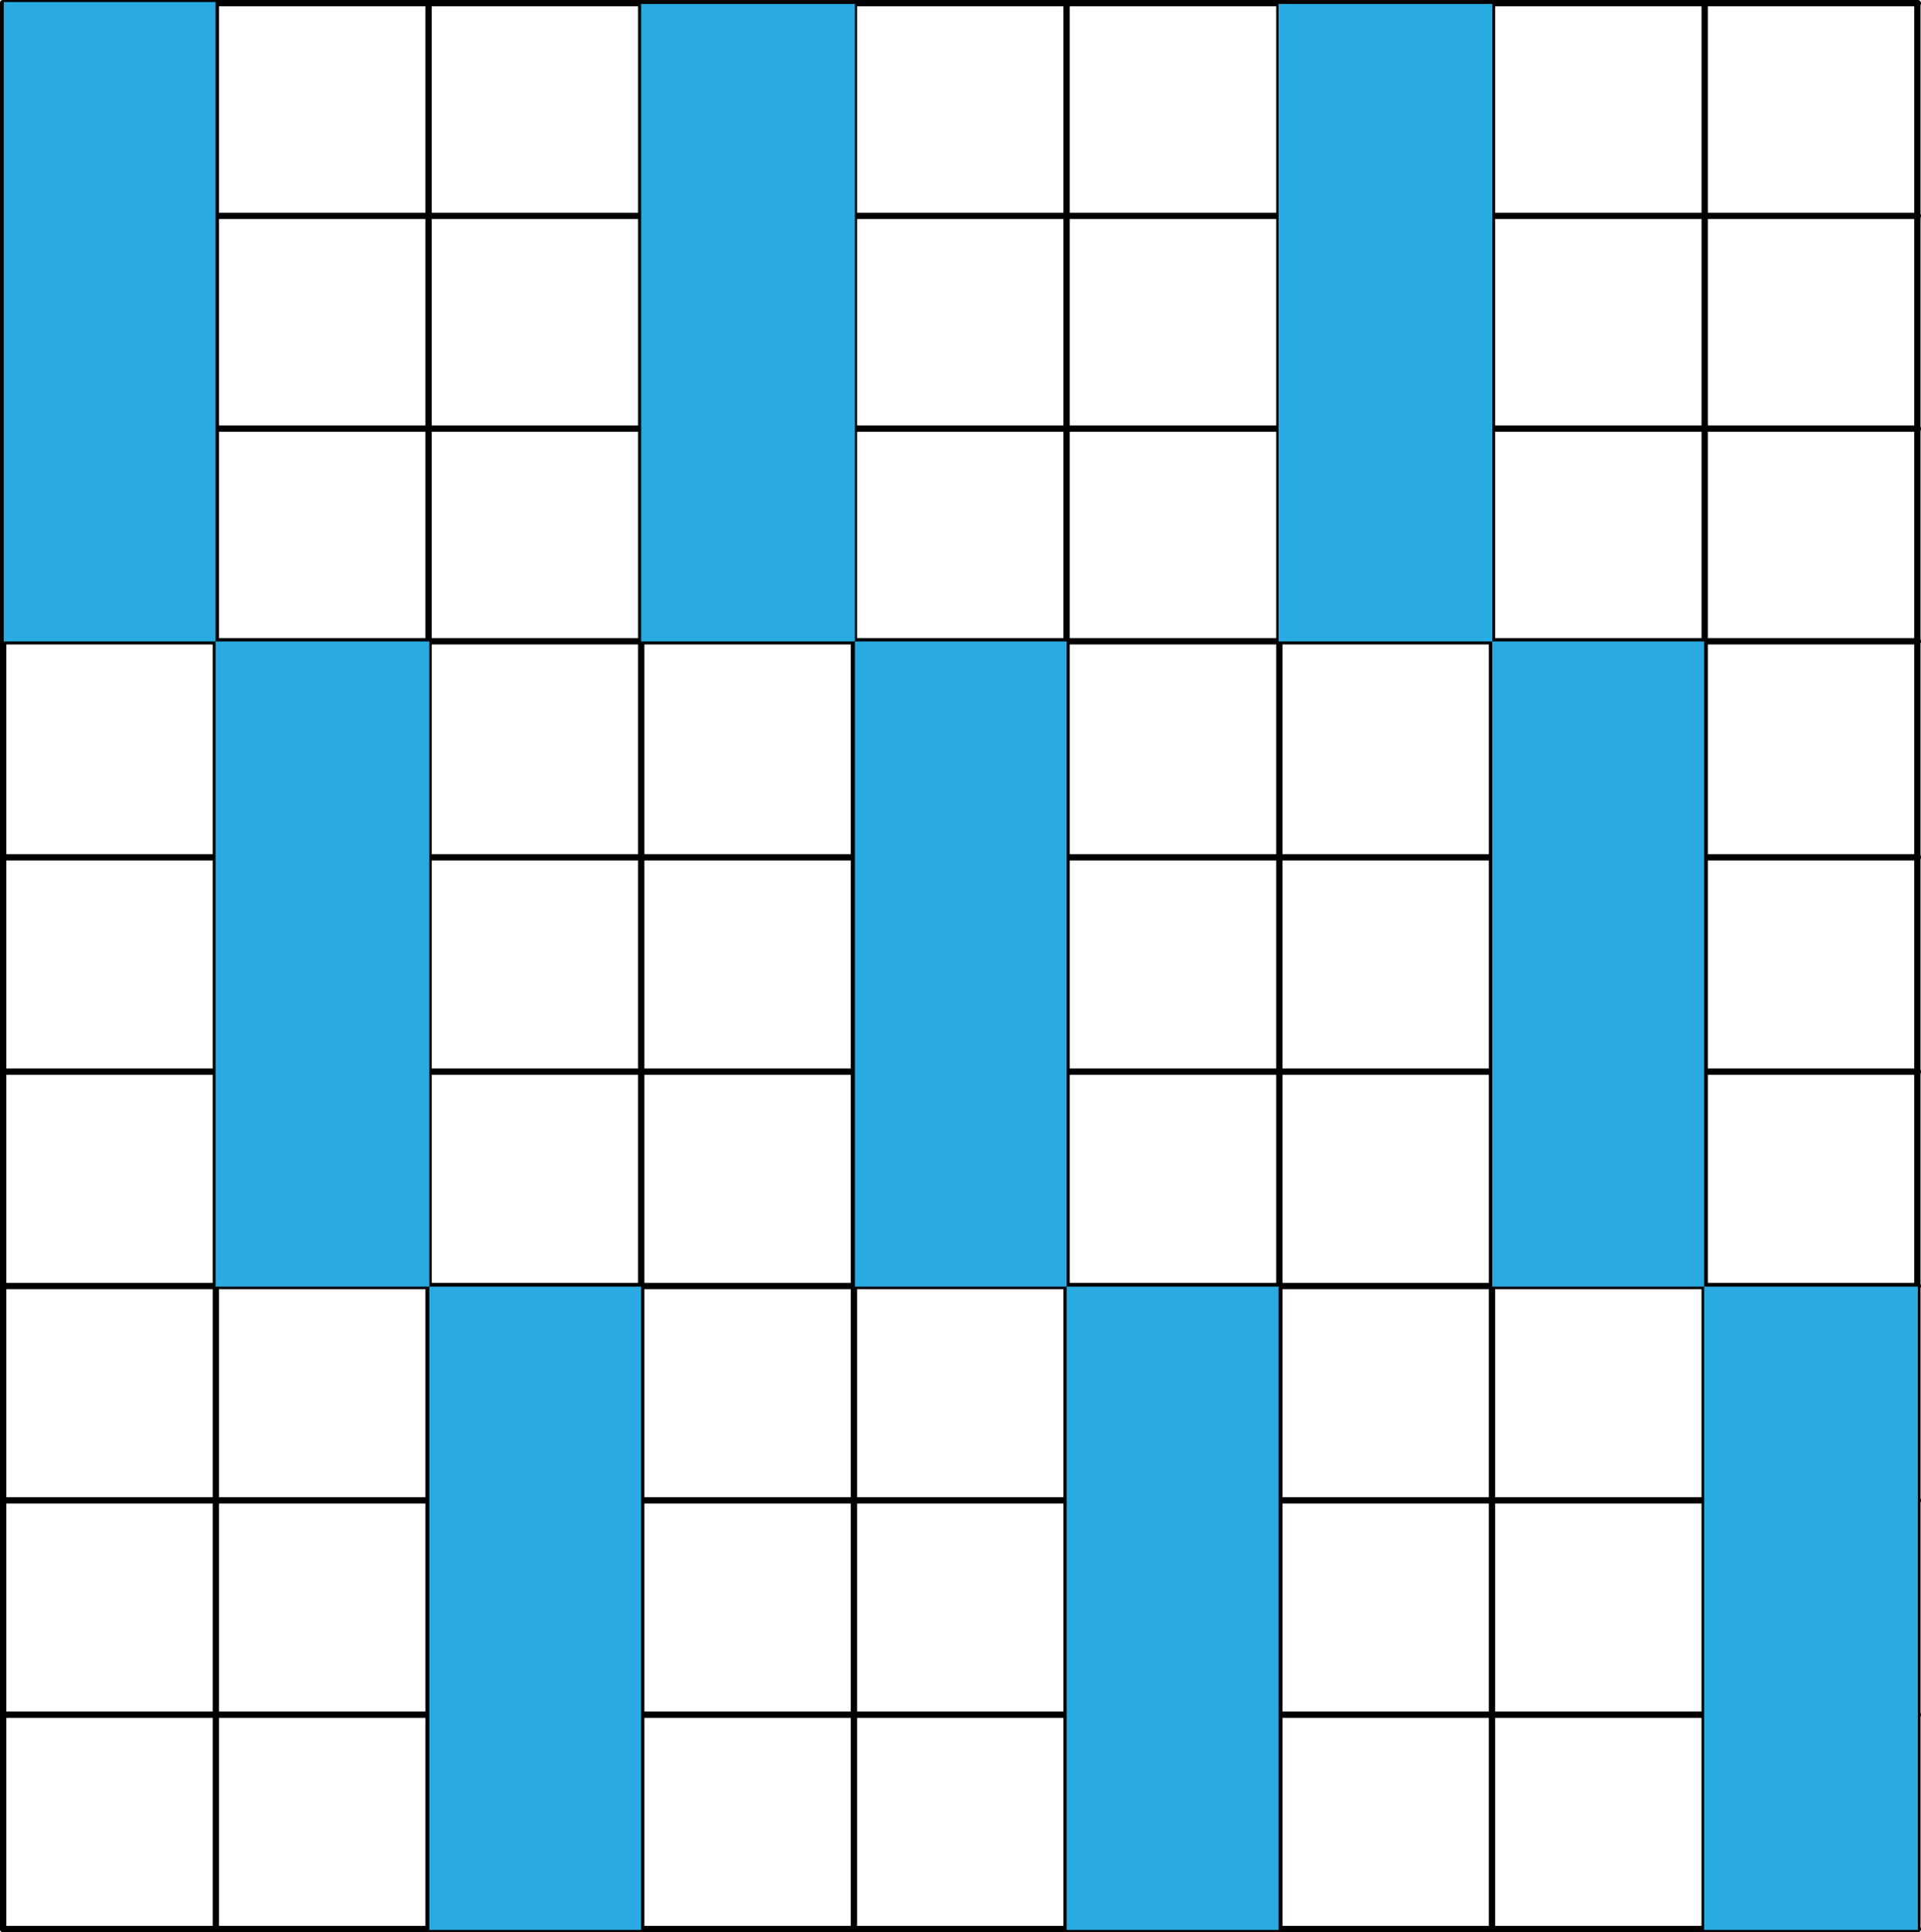
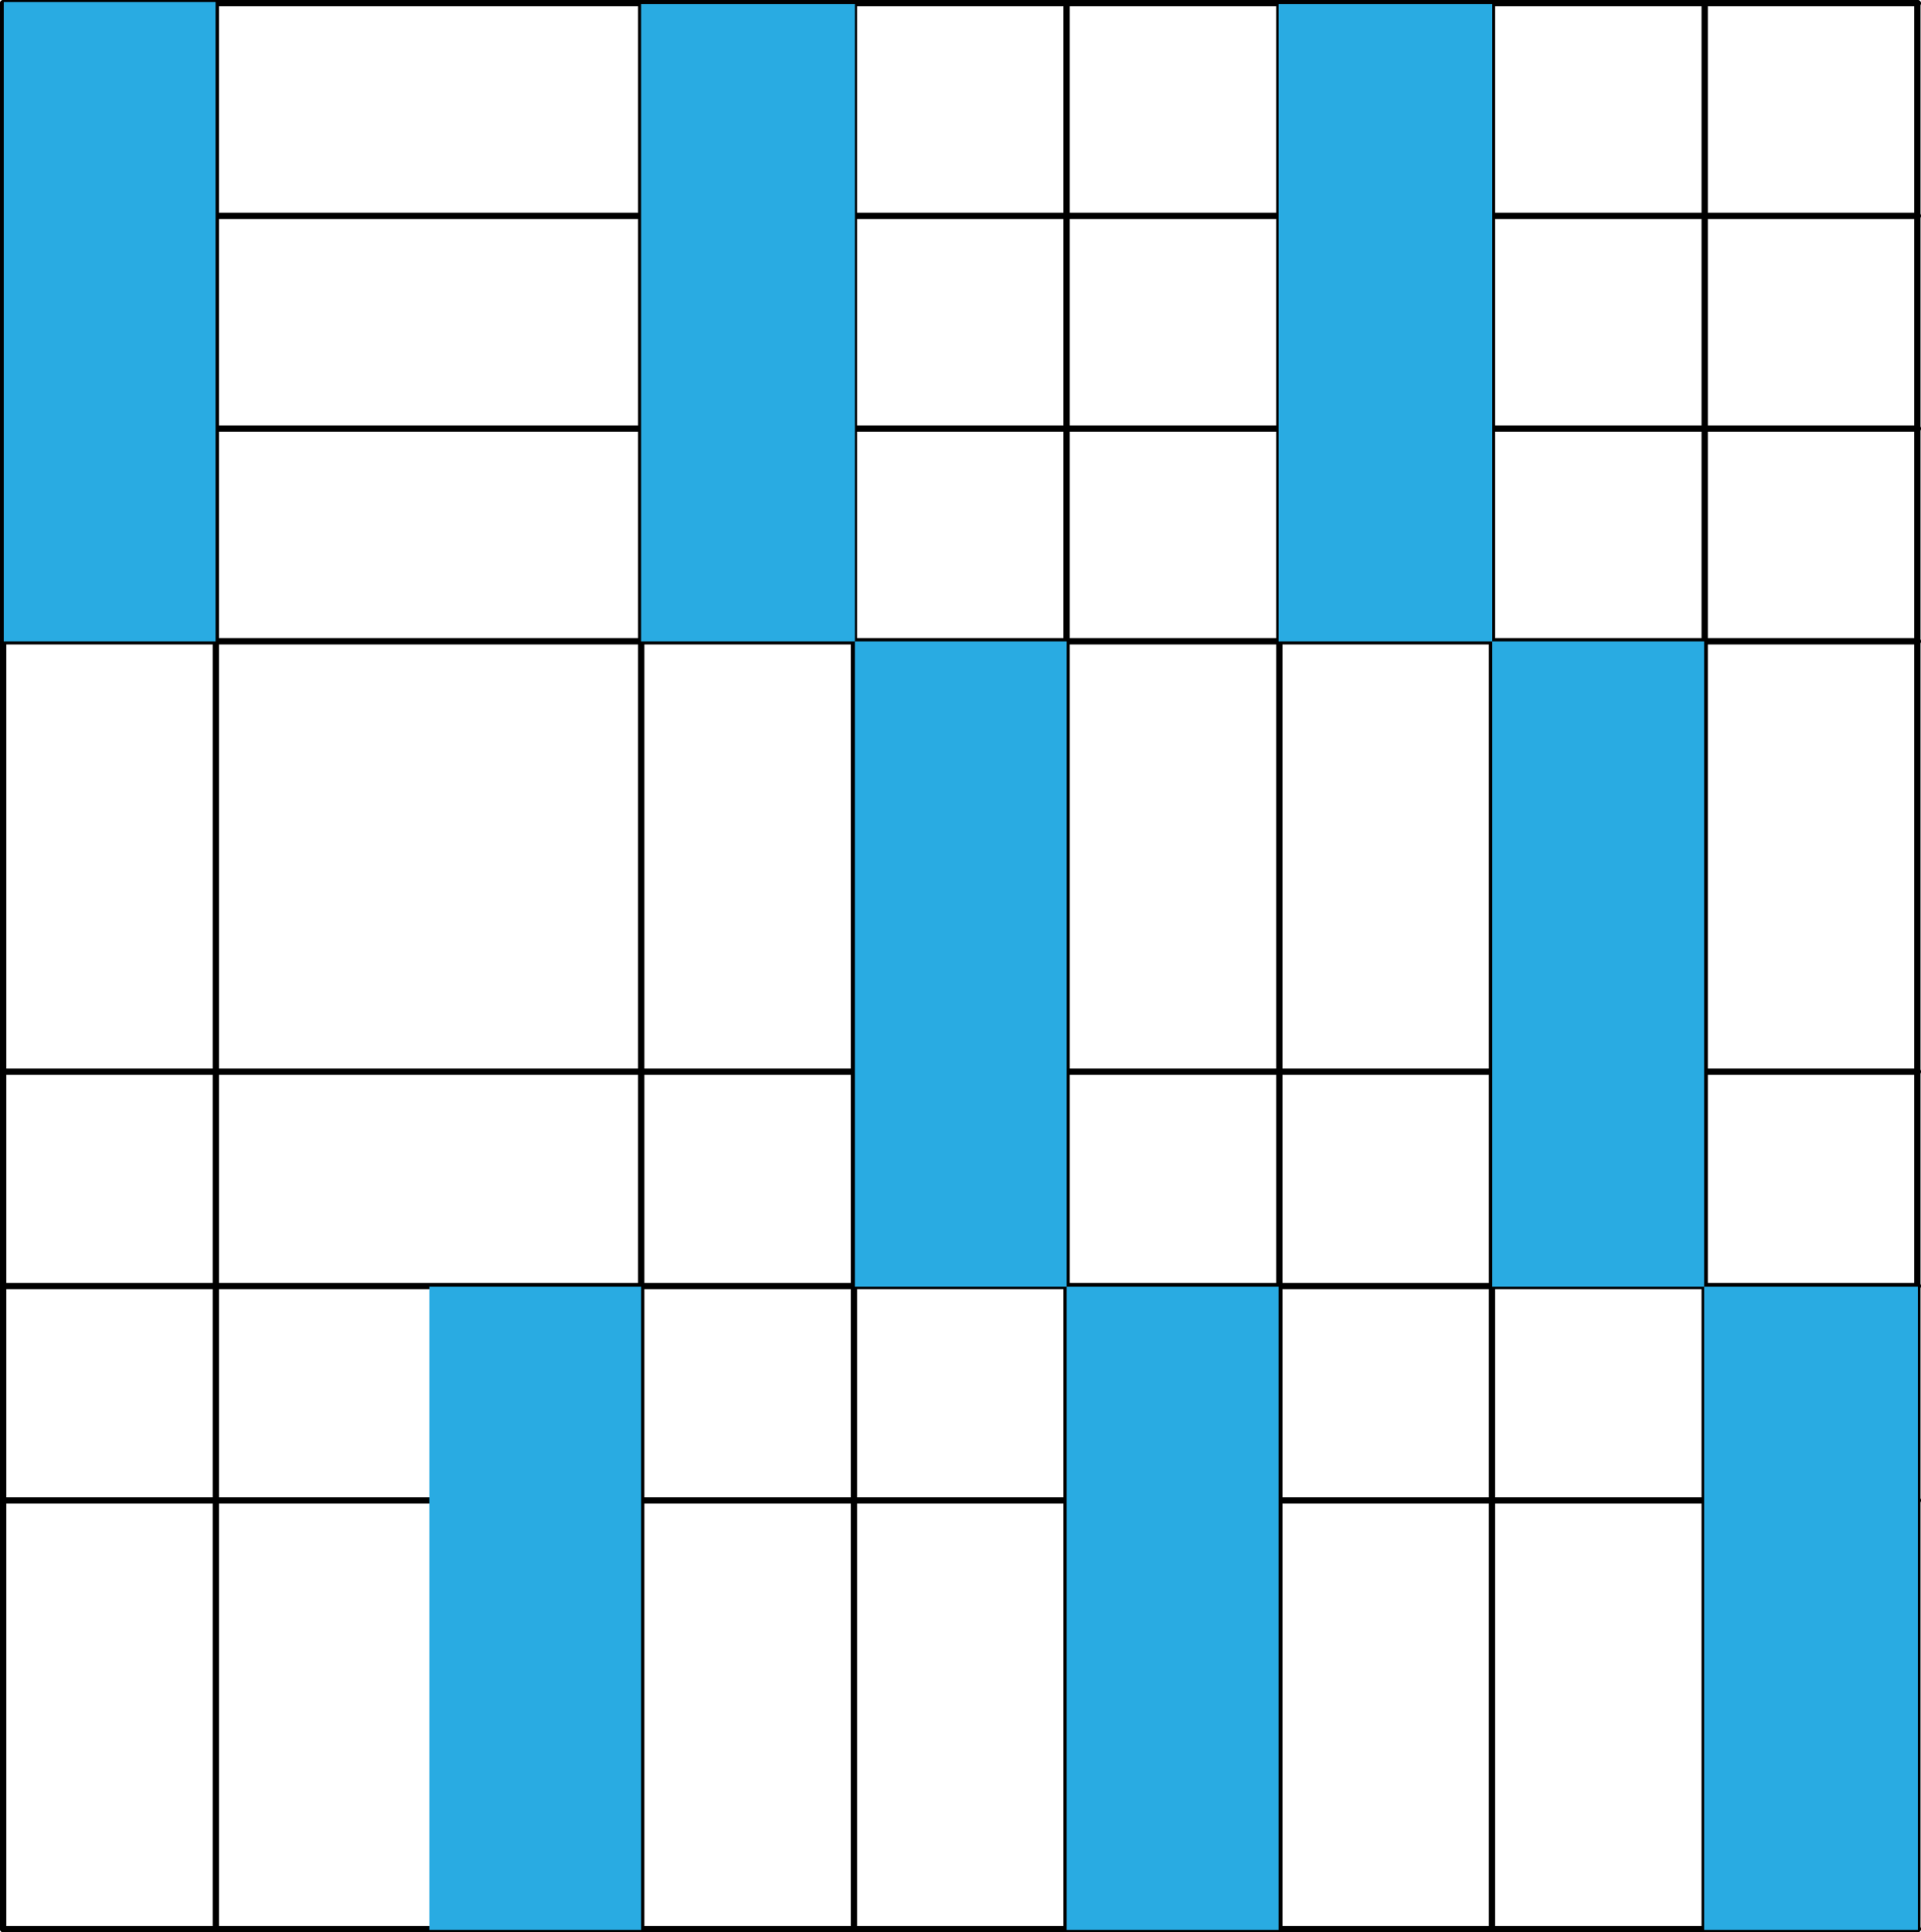
<svg xmlns="http://www.w3.org/2000/svg" id="Layer_2" data-name="Layer 2" width="997.57" height="1003.28" viewBox="0 0 997.57 1003.28" version="1.1">
  <defs id="defs1">
    <style id="style1">
      .cls-1 {
        stroke-width: 3.28px;
      }

      .cls-1, .cls-2 {
        fill: none;
        stroke: #cbcbcb;
        stroke-linecap: round;
        stroke-linejoin: round;
      }

      .cls-3 {
        fill: #29abe2;
      }

      .cls-2 {
        stroke-width: 3.28px;
      }
    </style>
  </defs>
  <g id="Layer_1-2" data-name="Layer 1">
    <line class="cls-1" x1="1.64" y1="332.99" x2="995.94" y2="332.99" id="line1" style="stroke:#000000;stroke-opacity:1" />
    <line class="cls-1" x1="1.64" y1="112.09" x2="995.94" y2="112.09" id="line2" style="stroke:#000000;stroke-opacity:1" />
    <line class="cls-1" x1="1.64" y1="222.54" x2="995.94" y2="222.54" id="line3" style="stroke:#000000;stroke-opacity:1" />
-     <line class="cls-1" x1="1.64" y1="445.14" x2="995.94" y2="445.14" id="line4" style="stroke:#000000;stroke-opacity:1" />
    <line class="cls-1" x1="1.64" y1="556.44" x2="995.94" y2="556.44" id="line5" style="stroke:#000000;stroke-opacity:1" />
    <line class="cls-1" x1="1.64" y1="667.74" x2="995.94" y2="667.74" id="line6" style="stroke:#000000;stroke-opacity:1" />
    <line class="cls-1" x1="1.64" y1="779.04" x2="995.94" y2="779.04" id="line7" style="stroke:#000000;stroke-opacity:1" />
-     <line class="cls-1" x1="1.64" y1="890.34" x2="995.94" y2="890.34" id="line8" style="stroke:#000000;stroke-opacity:1" />
    <line class="cls-1" x1="1.64" y1="1001.64" x2="995.94" y2="1001.64" id="line9" style="stroke:#000000;stroke-opacity:1" />
    <line class="cls-1" x1="1.64" y1="1.64" x2="995.94" y2="1.64" id="line10" style="stroke:#000000;stroke-opacity:1" />
    <line class="cls-2" x1="332.99" y1="1.71" x2="332.99" y2="1001.64" id="line11" style="stroke:#000000;stroke-opacity:1" />
    <line class="cls-2" x1="553.89" y1="1.71" x2="553.89" y2="1001.64" id="line12" style="stroke:#000000;stroke-opacity:1" />
    <line class="cls-2" x1="443.44" y1="1.71" x2="443.44" y2="1001.64" id="line13" style="stroke:#000000;stroke-opacity:1" />
-     <line class="cls-2" x1="222.54" y1="1.71" x2="222.54" y2="1001.64" id="line14" style="stroke:#000000;stroke-opacity:1" />
    <line class="cls-2" x1="112.09" y1="1.71" x2="112.09" y2="1001.64" id="line15" style="stroke:#000000;stroke-opacity:1" />
    <line class="cls-2" x1="1.64" y1="1.71" x2="1.64" y2="1001.64" id="line16" style="stroke:#000000;stroke-opacity:1" />
    <line class="cls-2" x1="664.34" y1="1.71" x2="664.34" y2="1001.64" id="line17" style="stroke:#000000;stroke-opacity:1" />
    <line class="cls-2" x1="774.79" y1="1.71" x2="774.79" y2="1001.64" id="line18" style="stroke:#000000;stroke-opacity:1" />
    <line class="cls-2" x1="885.24" y1="1.71" x2="885.24" y2="1001.64" id="line19" style="stroke:#000000;stroke-opacity:1" />
    <line class="cls-2" x1="995.69" y1="1.71" x2="995.69" y2="1001.64" id="line20" style="stroke:#000000;stroke-opacity:1" />
    <rect class="cls-3" x="1.94" y="1.06" width="110" height="332" id="rect20" />
-     <rect class="cls-3" x="111.94" y="333.06" width="111" height="335" id="rect21" />
    <rect class="cls-3" x="222.94" y="668.06" width="110" height="334" id="rect22" />
    <rect class="cls-3" x="884.94" y="668.06" width="111" height="334" id="rect23" />
    <rect class="cls-3" x="774.94" y="333.06" width="110" height="335" id="rect24" />
    <rect class="cls-3" x="663.94" y="2.06" width="111" height="331" id="rect25" />
    <rect class="cls-3" x="332.94" y="2.06" width="111" height="331" id="rect26" />
    <rect class="cls-3" x="443.94" y="333.06" width="110" height="335" id="rect27" />
    <rect class="cls-3" x="553.94" y="668.06" width="110" height="334" id="rect28" />
  </g>
</svg>